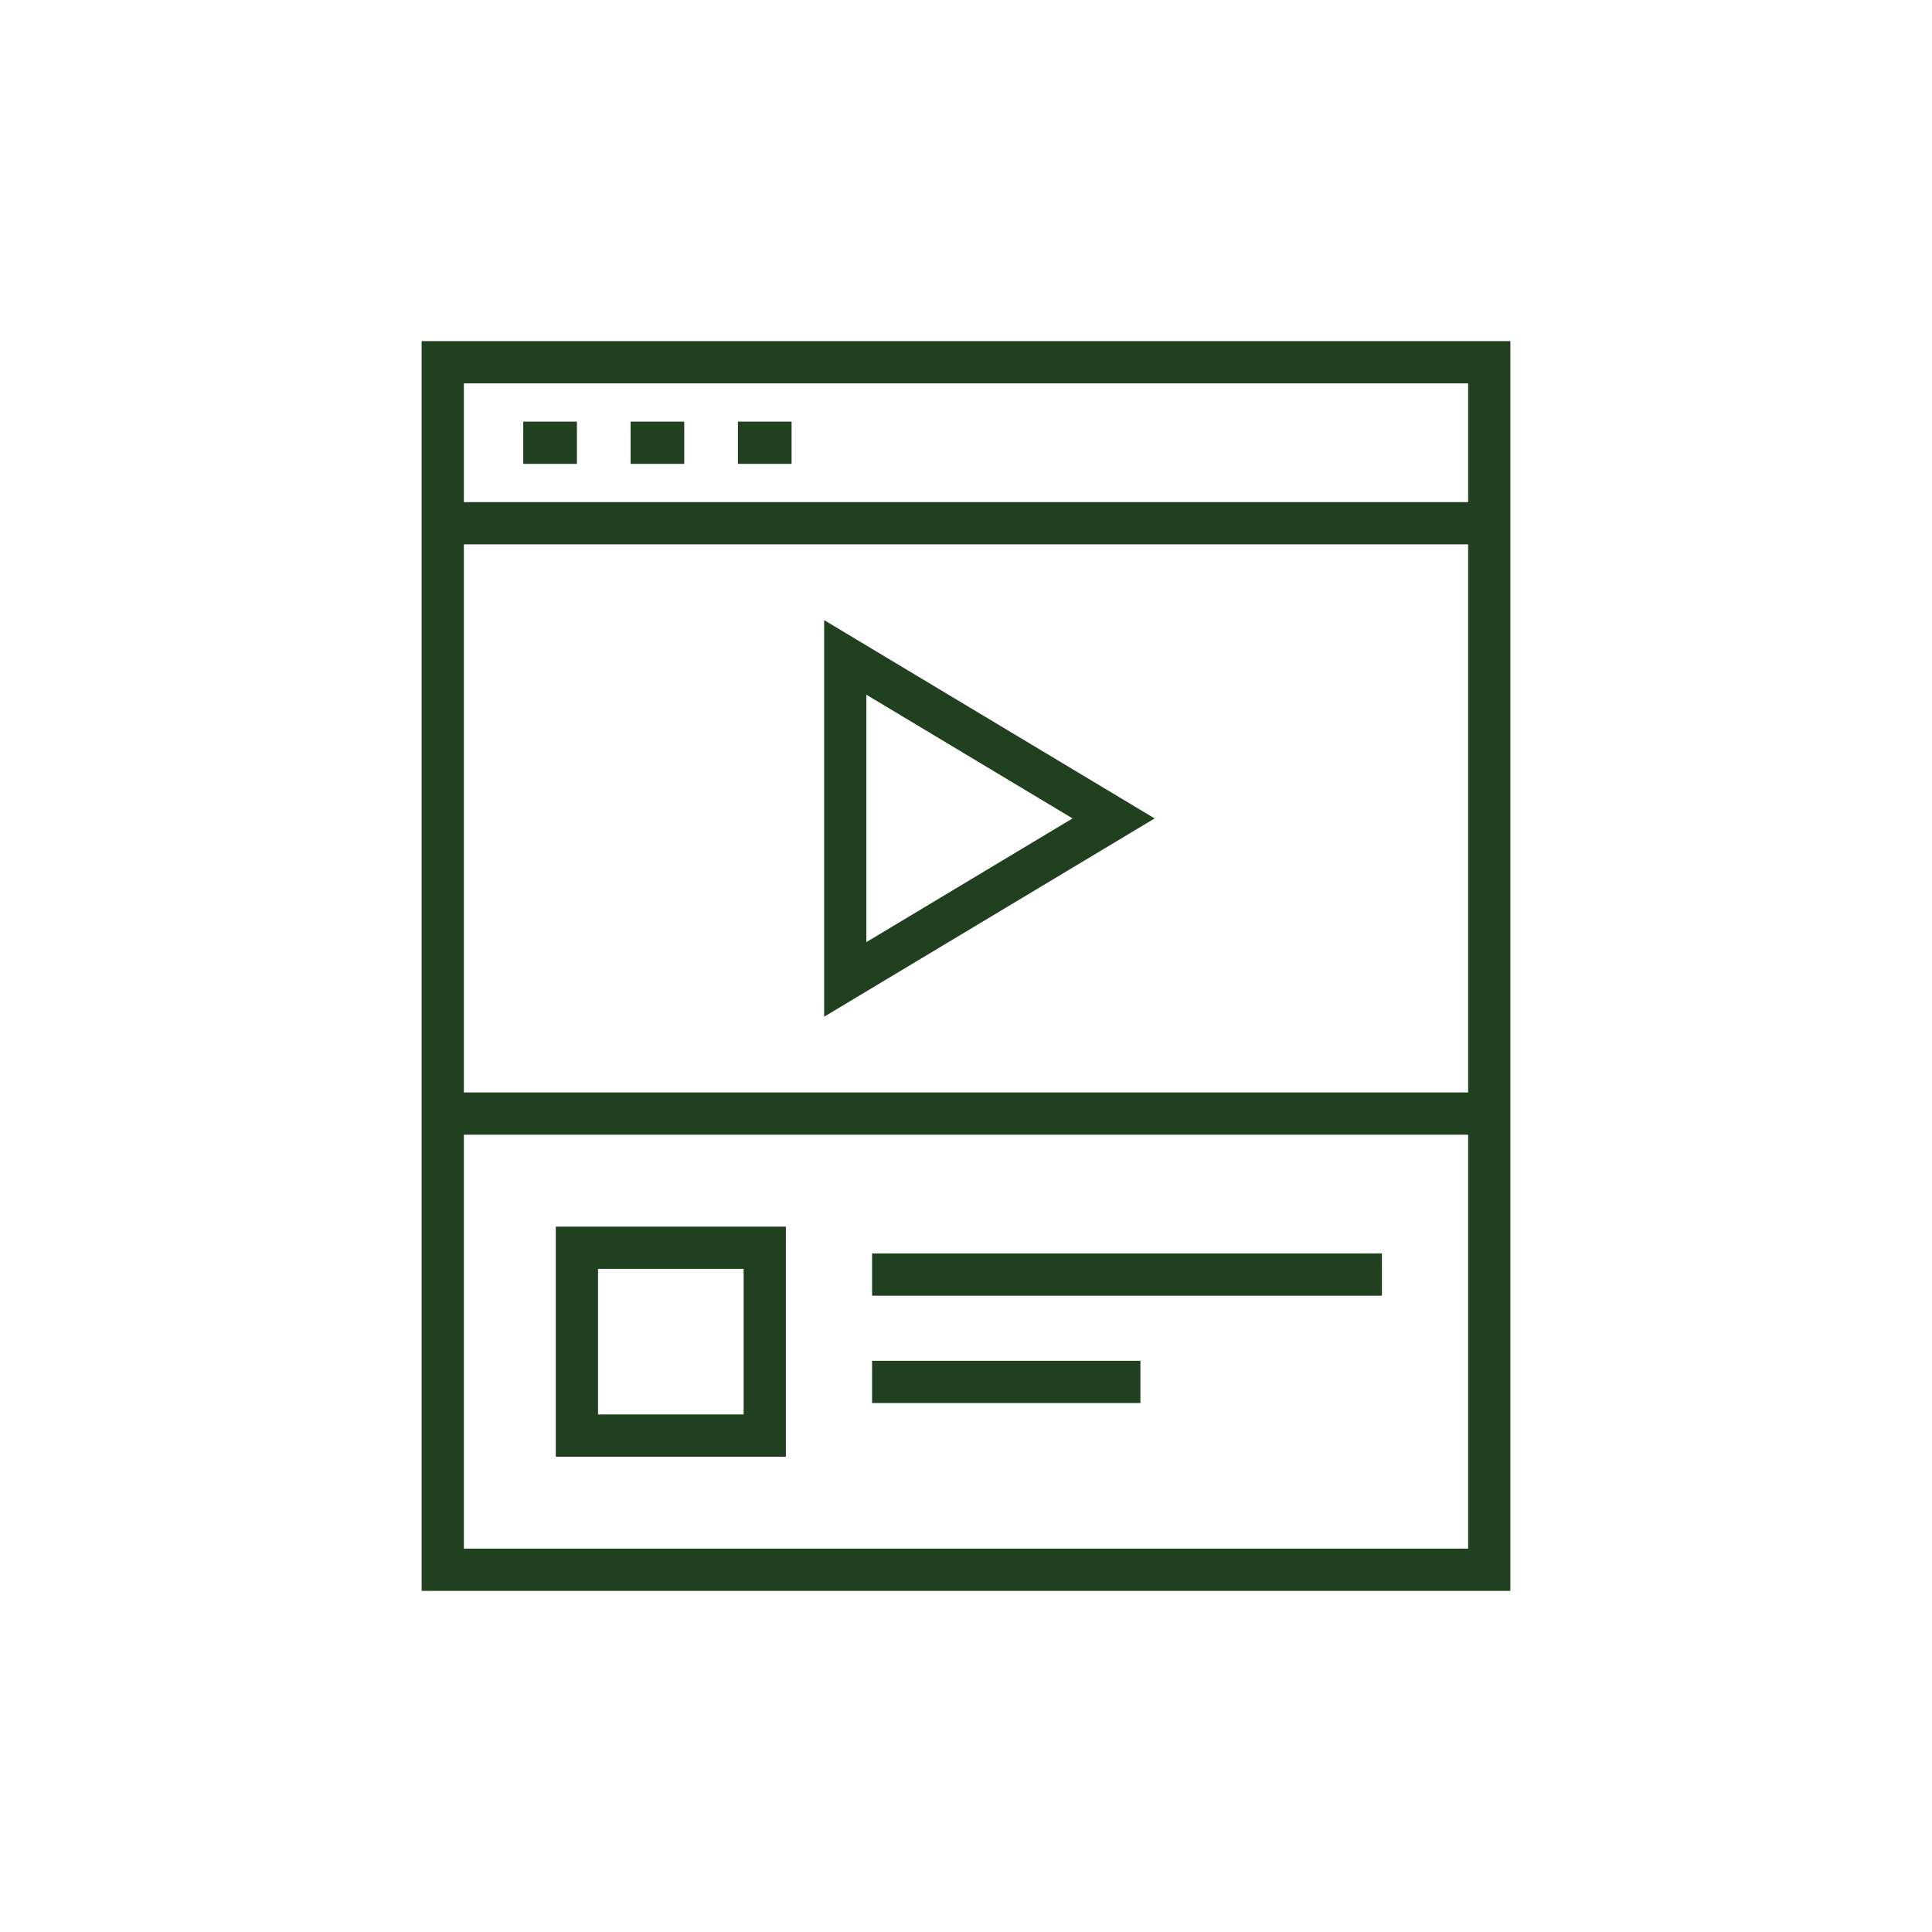
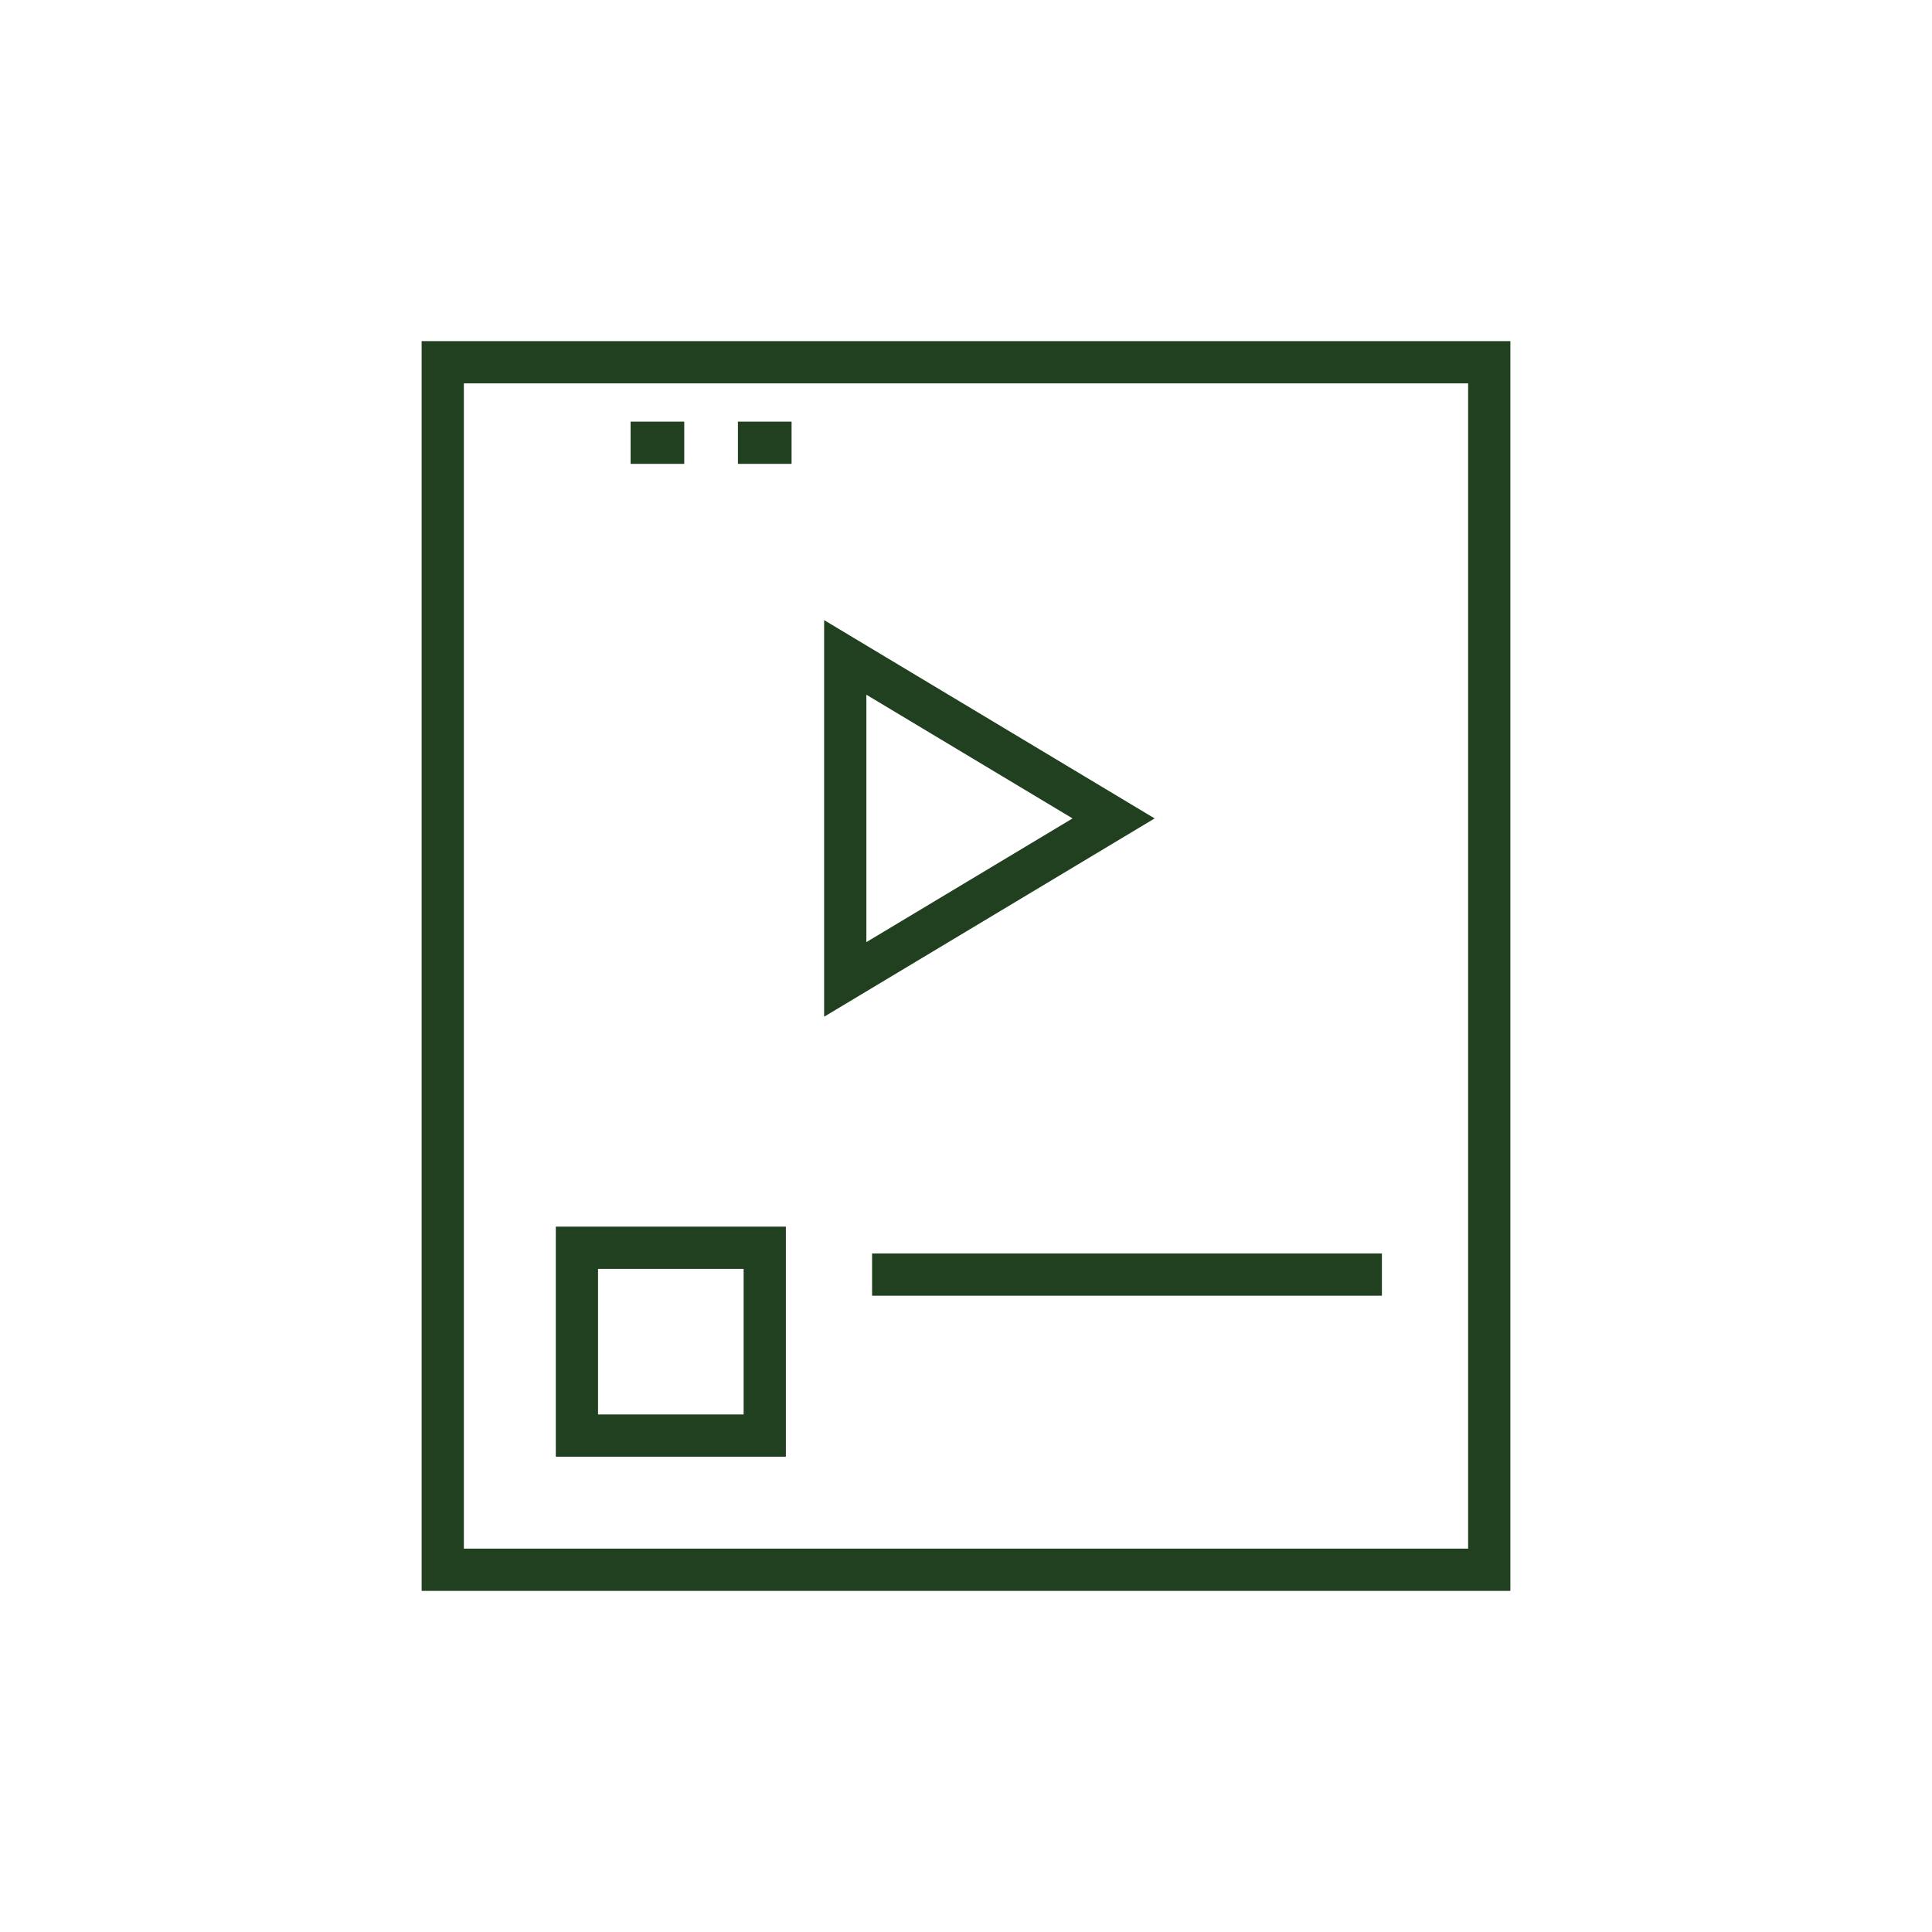
<svg xmlns="http://www.w3.org/2000/svg" version="1.1" id="icons" x="0px" y="0px" viewBox="0 0 72 72" style="enable-background:new 0 0 72 72;" xml:space="preserve">
  <style type="text/css">
	.st0{fill:none;stroke:#21401F;stroke-width:1.574;stroke-miterlimit:10;}
</style>
  <g>
    <rect x="16.5" y="13.5" class="st0" width="39" height="45" />
-     <line class="st0" x1="16.5" y1="19.5" x2="55.5" y2="19.5" />
-     <line class="st0" x1="19.5" y1="16.5" x2="21.5" y2="16.5" />
    <line class="st0" x1="23.5" y1="16.5" x2="25.5" y2="16.5" />
    <line class="st0" x1="27.5" y1="16.5" x2="29.5" y2="16.5" />
-     <line class="st0" x1="16.5" y1="41.5" x2="55.5" y2="41.5" />
    <rect x="21.5" y="46.5" class="st0" width="7" height="7" />
    <line class="st0" x1="32.5" y1="47.5" x2="51.5" y2="47.5" />
-     <line class="st0" x1="32.5" y1="51.5" x2="42.5" y2="51.5" />
    <polygon class="st0" points="31.5,24.5 31.5,36.5 41.5,30.5  " />
  </g>
</svg>